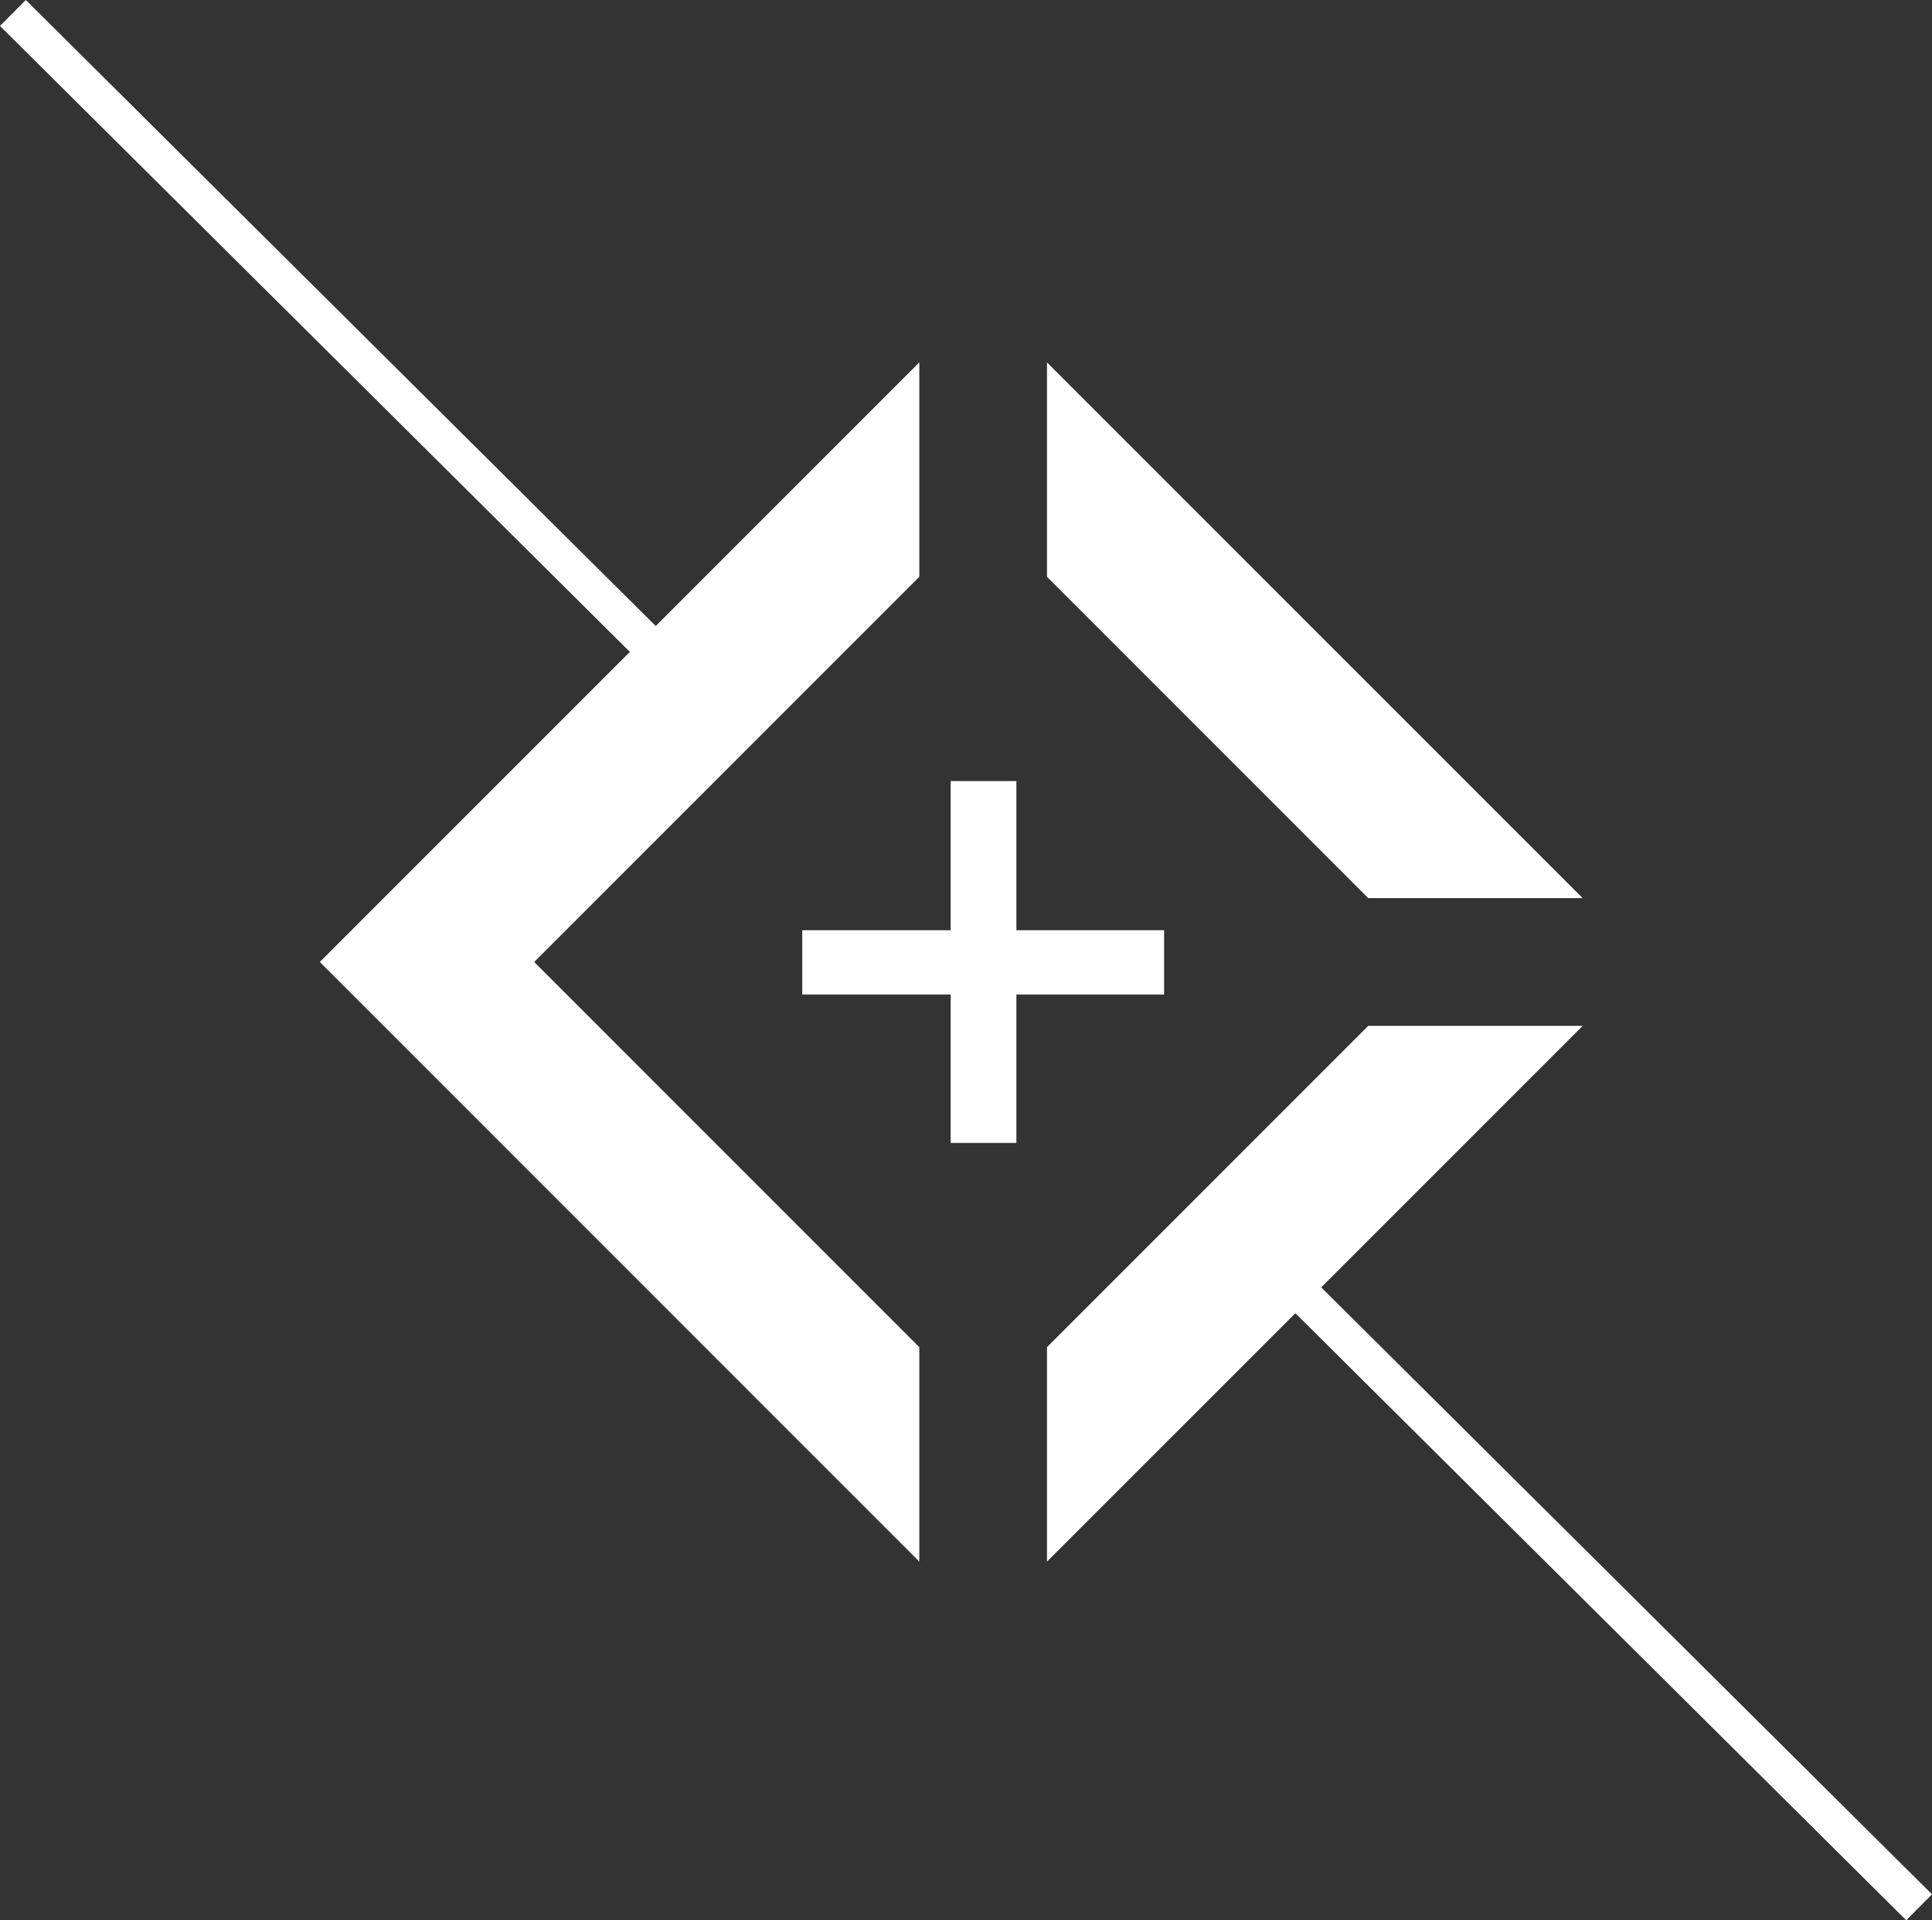
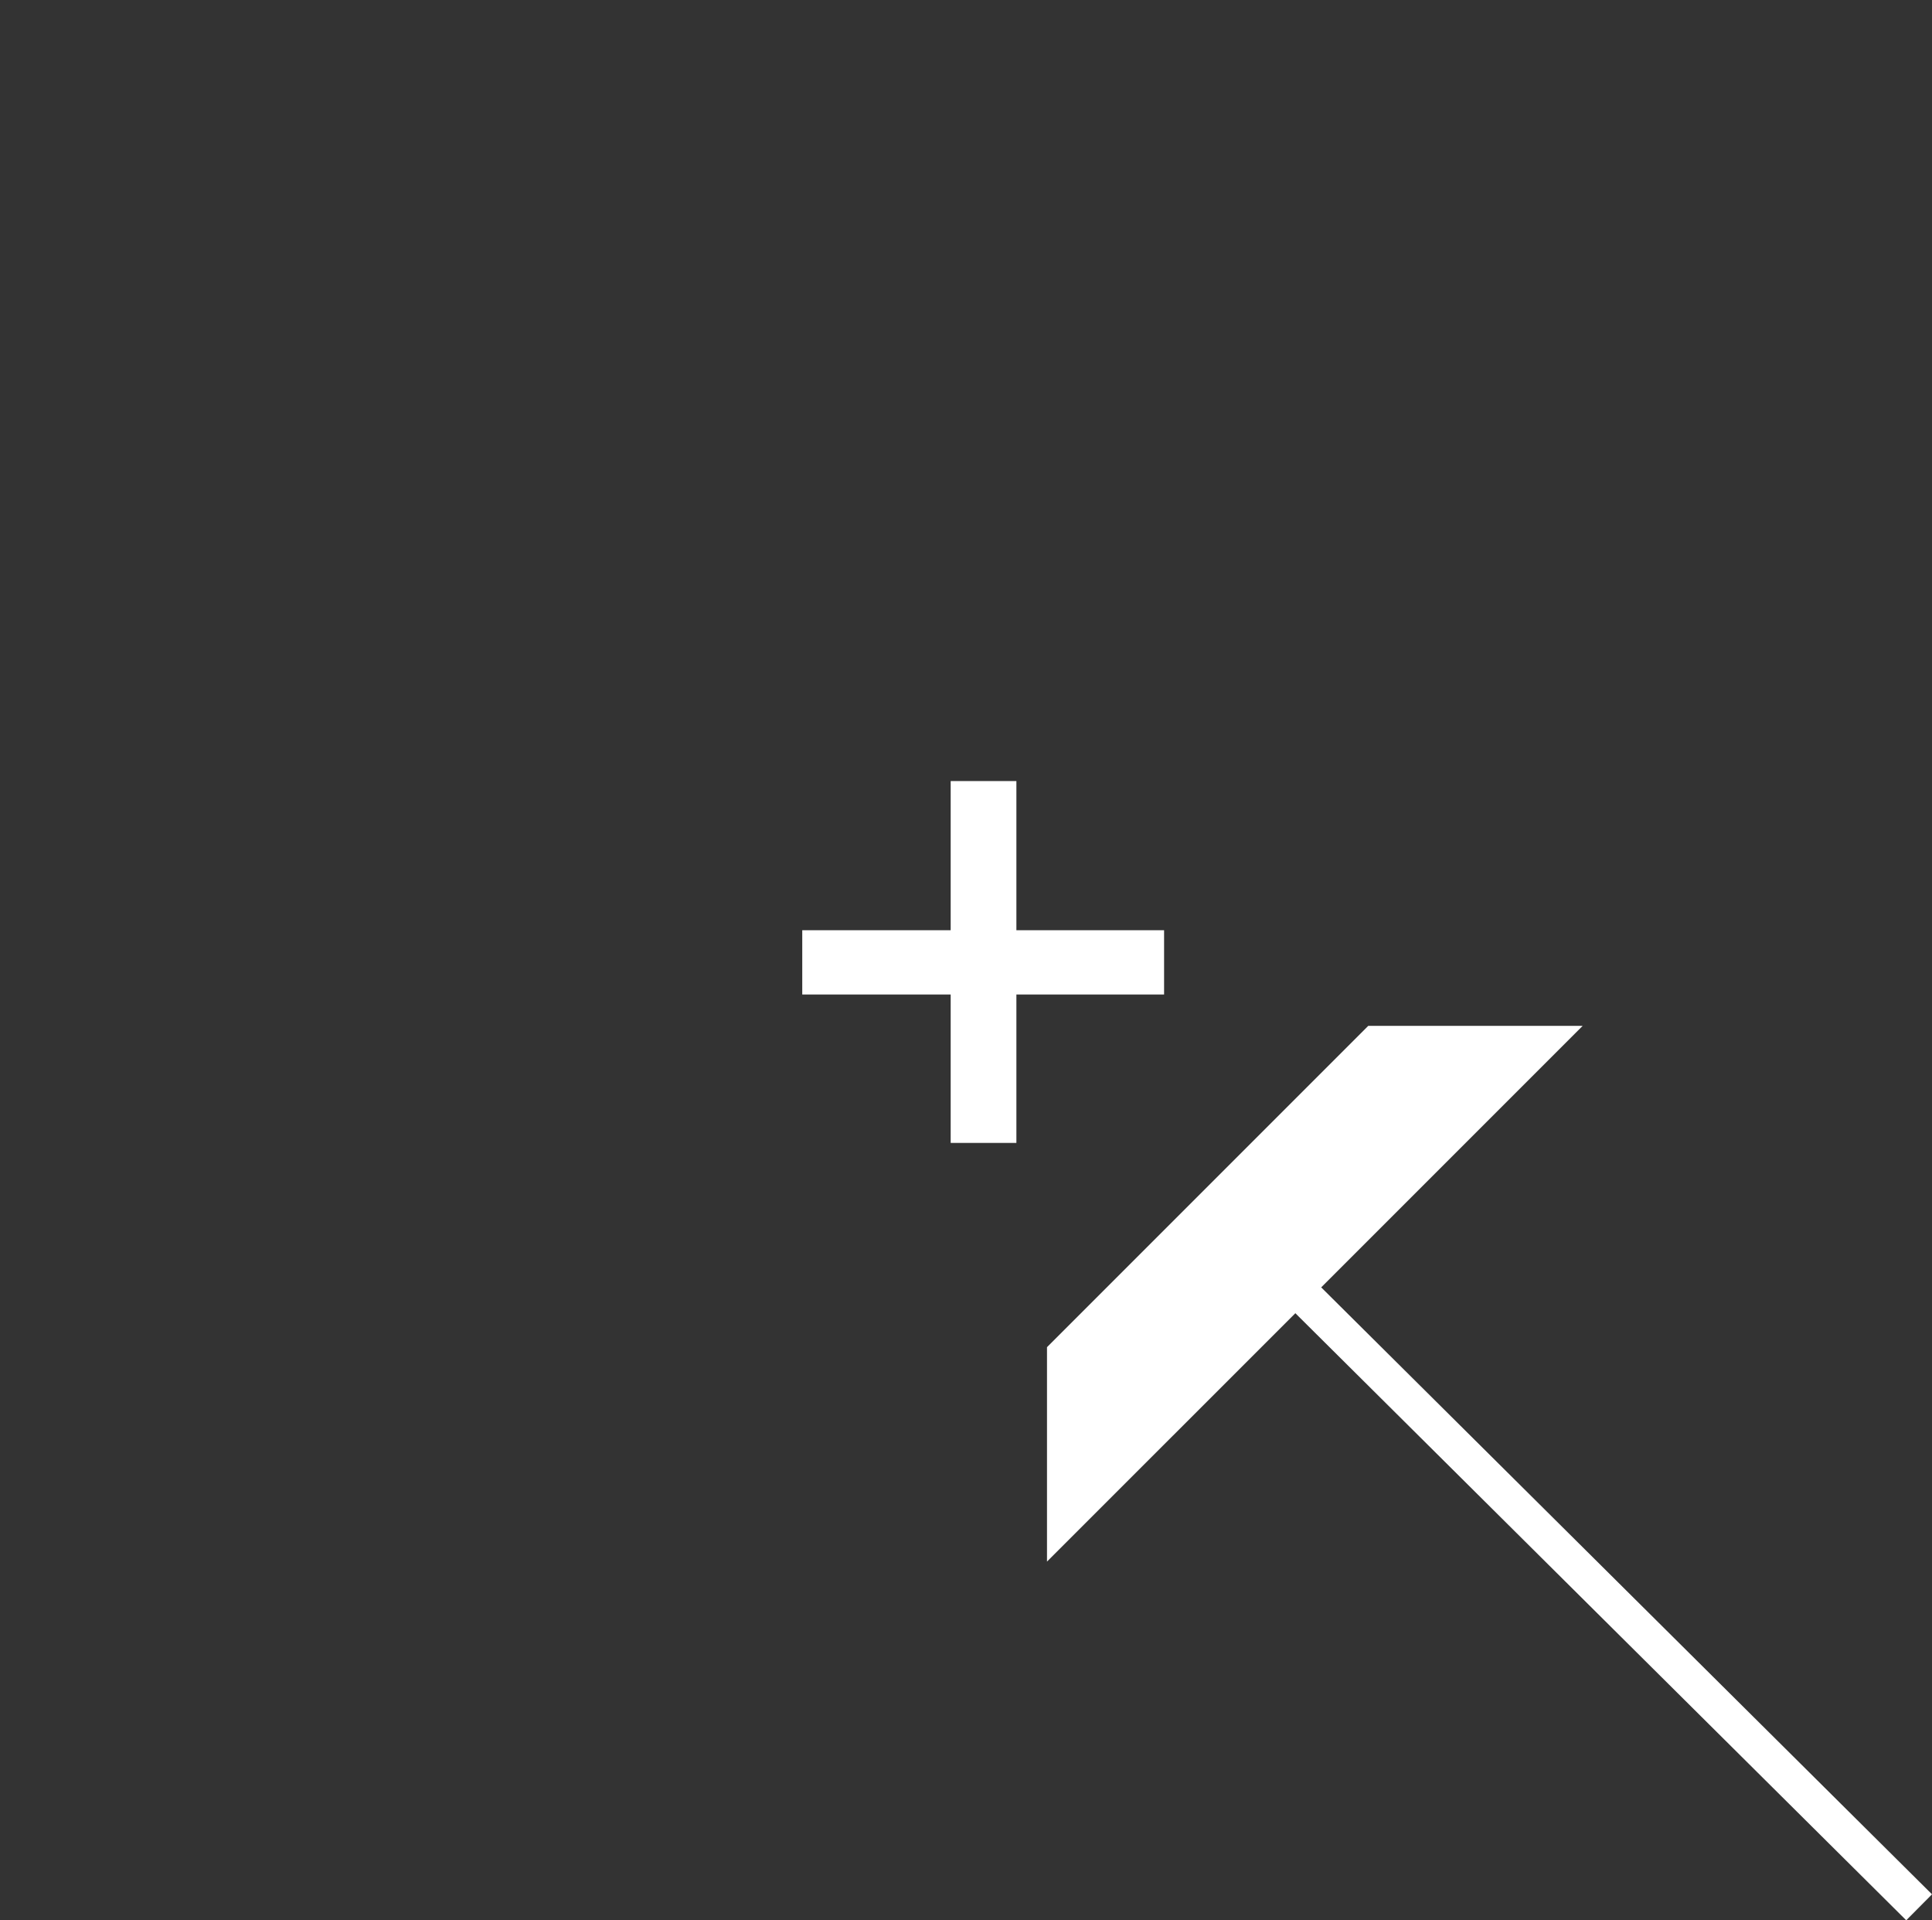
<svg xmlns="http://www.w3.org/2000/svg" id="Ebene_1" data-name="Ebene 1" viewBox="0 0 506.88 503.71">
  <rect x="0" y="0" width="506.88" height="503.71" fill="#333333" stroke="none" />
  <defs>
    <style>.cls-1{fill:#fff;}</style>
  </defs>
  <polygon class="cls-1" points="266.66 299.8 266.66 260.87 305.41 260.87 305.41 244.01 266.66 244.01 266.66 204.88 249.42 204.88 249.42 244.01 210.48 244.01 210.48 260.87 249.42 260.87 249.42 299.8 266.66 299.8" />
  <polygon class="cls-1" points="506.88 496.9 346.63 337.69 415.23 269.09 358.98 269.09 274.69 353.38 274.69 409.62 339.85 344.47 500.12 503.71 506.88 496.9" />
-   <polygon class="cls-1" points="274.69 151.3 358.98 235.59 415.23 235.59 274.69 95.06 274.69 151.3" />
-   <polygon class="cls-1" points="241.19 95.06 172.04 164.21 6.77 0 0 6.81 165.25 171 83.91 252.34 241.19 409.62 241.19 353.38 140.15 252.34 241.19 151.3 241.19 95.06" />
</svg>